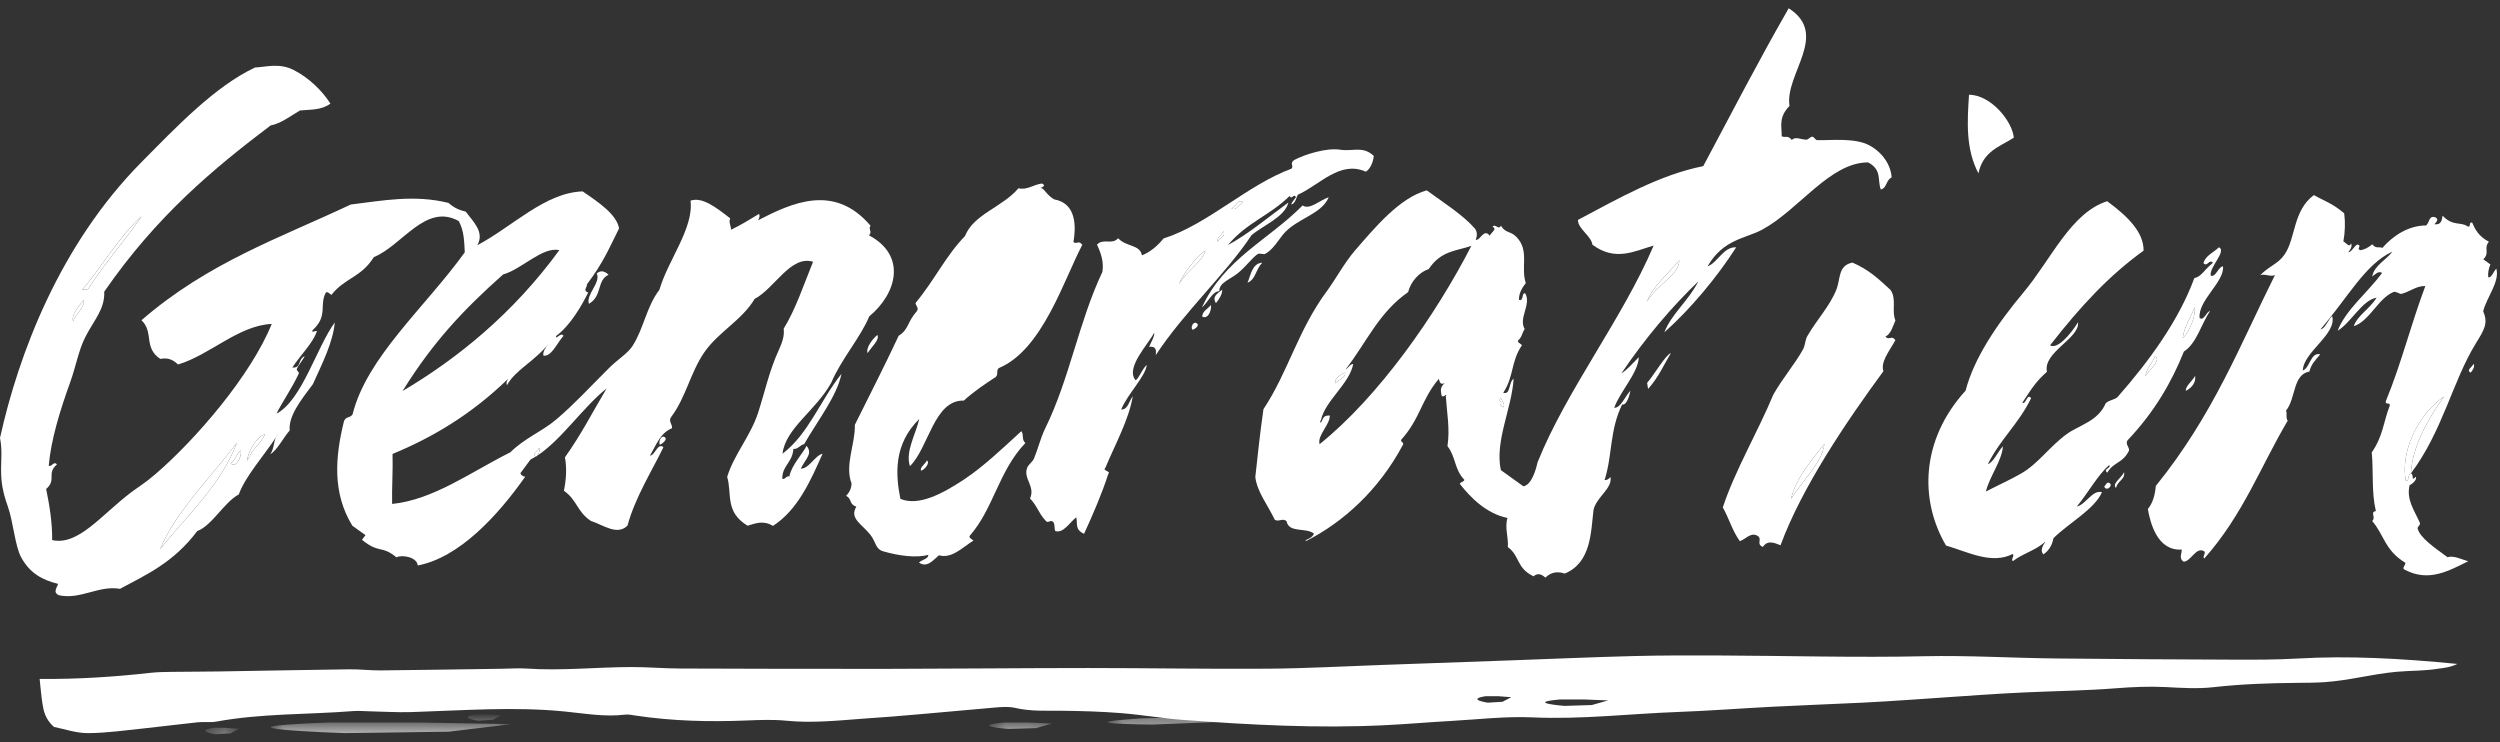
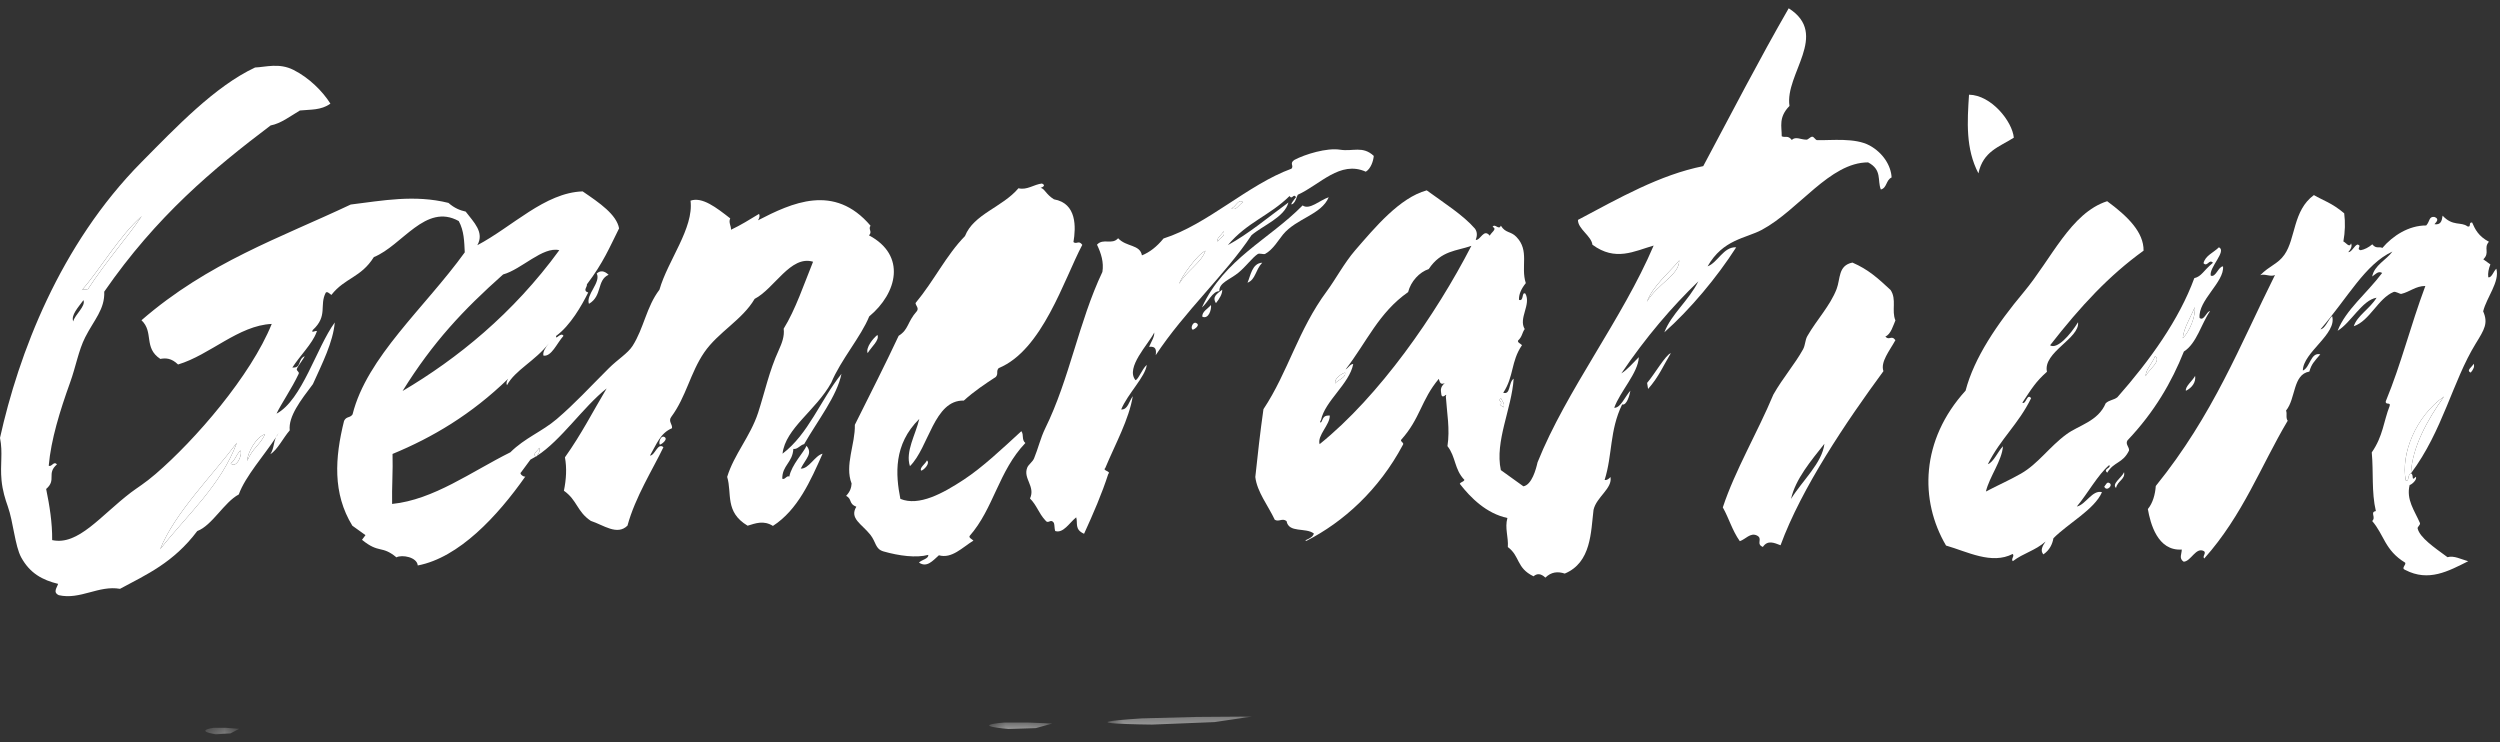
<svg xmlns="http://www.w3.org/2000/svg" xmlns:xlink="http://www.w3.org/1999/xlink" width="128px" height="38px" viewBox="0 0 128 38" version="1.1">
  <rect x="0" y="0" width="128" height="38" fill="#333333" stroke="none" />
  <title>white-logo</title>
  <desc>Created with Sketch.</desc>
  <defs>
    <polygon id="path-1" points="50.647 37.596 53.876 37.596 53.876 36.993 50.647 36.993 50.647 37.596" />
    <polygon id="path-3" points="56.706 37.596 64.104 37.596 64.104 36.687 56.706 36.687" />
-     <polygon id="path-5" points="13.868 37.596 26.178 37.596 26.178 36.993 13.868 36.993 13.868 37.596" />
    <polygon id="path-7" points="10.511 37.596 12.246 37.596 12.246 37.265 10.511 37.265 10.511 37.596" />
  </defs>
  <g id="Revised-August-7th" stroke="none" stroke-width="1" fill="none" fill-rule="evenodd">
    <g id="Login" transform="translate(-76, -86)">
      <g id="Bitmap" transform="translate(39, 53)">
        <g id="white-logo" transform="translate(37, 33)">
          <g>
            <path d="M127.813,13.758 C127.999,14.422 127.314,15.222 127.138,15.94 C127.405,16.551 127.204,16.865 126.754,17.596 C125.567,19.53 125.074,22.051 123.44,24.237 C123.503,22.898 124.283,21.493 125.135,20.3 C123.686,21.322 122.916,23.232 123.173,24.596 C123.381,24.662 123.227,24.348 123.44,24.237 C123.61,24.289 123.435,24.692 123.686,24.41 C123.787,24.543 123.47,24.822 123.374,24.832 C123.189,25.585 123.623,26.137 123.899,26.775 C123.944,26.872 123.761,26.967 123.783,27.06 C123.903,27.535 124.628,28.025 125.312,28.528 C125.64,28.431 126.013,28.638 126.372,28.735 C125.354,29.244 124.346,29.805 123.149,29.181 C122.913,29.095 123.208,28.923 123.145,28.809 C122.096,28.174 122.068,27.381 121.456,26.676 C121.669,26.475 121.324,26.223 121.644,26.167 C121.414,25.192 121.528,24.162 121.434,23.164 C122.015,22.327 122.037,21.58 122.351,20.783 C122.413,20.572 122.124,20.755 122.15,20.55 C122.963,18.575 123.394,16.744 124.178,14.642 C123.682,14.642 123.387,14.942 122.948,15.047 C122.878,15.063 122.655,14.905 122.552,14.948 C121.76,15.274 121.329,16.43 120.514,16.703 C120.68,16.167 121.34,15.807 121.681,15.243 C120.947,15.36 120.374,16.52 119.686,16.936 C120.101,15.863 121.17,15.035 121.967,13.975 C121.766,13.851 121.619,14.049 121.456,14.158 C121.563,13.581 122.184,13.308 122.492,12.88 C121.097,13.525 120.215,15.231 118.81,16.861 C119.039,16.839 119.199,16.378 119.404,16.182 C119.675,17.094 117.912,18.036 117.906,18.972 C118.279,18.821 118.301,18.017 118.799,18.142 C118.491,18.508 118.351,18.629 118.239,19.025 C117.385,19.17 117.551,20.41 117.045,21.022 C117.114,21.189 117.016,21.381 117.13,21.542 C115.757,23.852 114.843,26.37 112.858,28.595 C112.745,28.49 112.965,28.332 112.852,28.224 C112.433,27.976 112.179,28.748 111.803,28.759 C111.541,28.589 111.714,28.347 111.705,28.137 C110.466,28.218 110.099,26.801 109.97,26.063 C110.228,25.753 110.348,25.296 110.376,24.882 C113.328,21.232 114.692,17.658 116.479,14.081 C116.245,14.192 115.961,13.999 115.725,14.09 C116.206,13.596 116.63,13.519 116.96,13.044 C117.547,12.214 117.39,10.782 118.471,9.988 C118.945,10.267 119.391,10.385 120.023,10.921 C120.083,11.39 120.07,11.869 119.981,12.363 C120.117,12.421 120.289,12.71 120.374,12.462 C120.44,12.595 120.372,12.747 120.23,12.912 C120.412,12.915 120.538,12.567 120.708,12.518 C120.962,12.585 120.61,12.747 120.865,12.812 C121.072,12.772 121.273,12.667 121.462,12.509 C121.666,12.763 121.801,12.602 121.977,12.695 C122.507,12.072 123.328,11.539 124.222,11.544 C124.421,11.324 124.351,11.076 124.641,11.108 C124.888,11.194 124.779,11.336 124.644,11.479 C124.961,11.526 125.024,11.324 125.061,11.041 C125.58,11.606 126.011,11.34 126.334,11.591 C126.551,11.653 126.365,11.367 126.573,11.392 C126.726,11.742 126.893,12.091 127.433,12.378 C127.141,12.707 127.499,12.936 127.145,13.277 C127.267,13.364 127.386,13.451 127.508,13.538 C127.414,13.767 127.374,13.984 127.399,14.195 C127.569,14.247 127.672,13.876 127.813,13.758" id="Fill-1" fill="#FFFFFF" />
            <path d="M126.648,18.625 C126.714,18.759 126.641,18.91 126.504,19.075 C126.239,18.972 126.591,18.778 126.648,18.625" id="Fill-4" fill="#FFFFFF" />
            <path d="M125.134,20.299 C124.282,21.492 123.504,22.897 123.441,24.237 C123.227,24.349 123.381,24.661 123.174,24.596 C122.916,23.232 123.685,21.322 125.134,20.299" id="Fill-6" fill="#FFFFFF" />
            <path d="M113.819,13.64 C113.897,14.436 112.528,15.382 112.619,16.278 C112.845,16.458 112.962,15.947 113.156,15.928 C112.716,16.555 112.468,17.59 111.815,17.998 C111.196,19.549 110.319,21.081 108.925,22.55 C108.805,22.746 109.028,22.888 109.007,23.067 C108.682,23.738 108.234,23.626 107.891,24.202 C107.649,23.998 108.118,23.976 107.992,23.811 C107.407,24.311 106.893,25.263 106.333,25.935 C106.786,25.842 107.131,25.062 107.621,25.2 C107.238,26.084 105.897,26.791 105.136,27.557 C105.08,27.867 104.939,28.167 104.621,28.385 C104.452,28.195 104.564,27.966 104.732,27.727 C104.194,28.199 103.603,28.316 103.056,28.732 C102.943,28.626 103.163,28.469 103.05,28.363 C101.97,28.921 100.725,28.245 99.637,27.932 C98.276,25.62 98.335,22.531 100.638,20.001 C101.075,18.324 102.246,16.594 103.613,14.96 C105.033,13.262 106.023,10.899 107.887,10.302 C108.944,11.079 109.764,11.891 109.751,12.834 C107.985,14.108 106.543,15.656 104.964,17.679 C105.324,17.903 105.993,17.153 106.396,16.499 C106.493,17.326 104.586,18.03 104.804,19.035 C104.225,19.546 104.015,19.908 103.544,20.616 C103.725,20.745 103.786,20.107 103.993,20.387 C103.343,21.722 102.429,22.457 101.778,23.766 C102.071,23.666 102.287,23.121 102.551,22.847 C102.504,23.583 101.857,24.41 101.678,25.167 C102.296,24.84 102.849,24.605 103.474,24.249 C104.348,23.75 104.926,22.878 105.8,22.237 C106.43,21.769 107.42,21.58 107.813,20.646 C108.001,20.473 108.217,20.488 108.409,20.34 C110.084,18.442 111.573,16.359 112.348,14.242 C112.729,14.149 112.801,13.869 113.303,13.454 C113.106,13.237 113.017,13.692 112.82,13.476 C112.905,13.088 113.342,12.93 113.609,12.661 C114.024,12.855 113.096,13.692 113.19,14.112 C113.445,14.226 113.583,13.636 113.819,13.64 M111.758,17.317 C112.108,16.976 112.427,16.182 112.37,15.73 C112.156,16.26 111.796,16.812 111.758,17.317 M109.858,19.261 C110.006,18.919 110.677,18.494 110.342,18.229 C110.225,18.567 109.842,18.945 109.858,19.261" id="Fill-8" fill="#FFFFFF" />
            <path d="M112.39,19.242 C112.442,19.577 112.217,19.865 111.918,20.008 C111.872,19.785 112.267,19.493 112.39,19.242" id="Fill-10" fill="#FFFFFF" />
            <path d="M112.371,15.73 C112.428,16.182 112.107,16.976 111.759,17.317 C111.796,16.812 112.157,16.26 112.371,15.73" id="Fill-12" fill="#FFFFFF" />
            <path d="M110.342,18.228 C110.678,18.495 110.005,18.92 109.859,19.261 C109.842,18.944 110.226,18.567 110.342,18.228" id="Fill-14" fill="#FFFFFF" />
            <path d="M108.752,24.175 C108.824,24.543 108.416,24.618 108.341,24.983 C108.099,24.772 108.654,24.438 108.752,24.175" id="Fill-16" fill="#FFFFFF" />
            <path d="M107.976,24.72 C108.236,24.81 107.867,25.207 107.738,24.918 C107.813,24.826 107.876,24.668 107.976,24.72" id="Fill-18" fill="#FFFFFF" />
            <path d="M100.814,4.848 C101.957,4.869 103.029,6.215 103.108,7.049 C102.35,7.53 101.537,7.746 101.295,8.875 C100.635,7.61 100.723,6.23 100.814,4.848" id="Fill-20" fill="#FFFFFF" />
            <path d="M96.796,14.846 C97.124,15.327 96.834,15.907 97.045,16.405 C96.934,16.657 96.812,17.121 96.53,17.23 C96.727,17.459 96.838,17.134 97.045,17.416 C96.746,17.962 96.268,18.533 96.432,19.003 C94.513,21.614 92.239,24.987 91.164,27.917 C90.837,27.792 90.504,27.635 90.259,28.003 C89.879,27.851 90.288,27.576 89.949,27.415 C89.619,27.256 89.37,27.613 89.078,27.708 C88.682,27.147 88.531,26.552 88.208,25.979 C88.83,24.09 89.999,22.116 90.797,20.2 C91.28,19.348 91.9,18.641 92.317,17.884 C92.436,17.664 92.418,17.414 92.534,17.211 C93.023,16.359 93.699,15.665 94.035,14.796 C94.236,14.272 94.104,13.593 94.845,13.444 C95.665,13.802 96.134,14.232 96.796,14.846 M91.701,25.545 C92.28,24.605 93.297,23.706 93.41,22.721 C92.731,23.583 91.927,24.525 91.701,25.545" id="Fill-22" fill="#FFFFFF" />
            <path d="M96.85,9.086 C96.555,9.222 96.62,9.619 96.299,9.703 C96.111,9.235 96.378,8.698 95.646,8.314 C93.68,8.316 92.103,10.75 90.206,11.768 C89.38,12.21 88.22,12.249 87.429,13.637 C87.947,13.448 88.246,12.62 88.893,12.663 C87.9,14.213 86.544,15.832 85.214,17.016 C85.578,16.07 86.437,15.425 86.957,14.403 C85.6,15.711 84.282,17.245 83.013,19.118 C83.326,18.926 83.612,18.578 83.907,18.287 C83.879,19.087 82.952,20.033 82.648,20.879 C82.974,20.895 83.201,20.3 83.477,20.001 C83.437,20.227 83.289,20.777 83.053,20.708 C82.403,22.051 82.566,23.269 82.157,24.574 C82.268,24.596 82.365,24.528 82.456,24.423 C82.57,25.005 81.737,25.445 81.589,26.103 C81.451,27.228 81.479,28.8 80.116,29.367 C79.755,29.247 79.419,29.281 79.124,29.575 C78.888,29.352 78.693,29.355 78.517,29.507 C77.628,29.079 77.833,28.477 77.201,28.009 C77.239,27.504 77.035,27.039 77.179,26.521 C76.105,26.292 75.297,25.489 74.741,24.77 C74.814,24.656 74.908,24.695 74.98,24.572 C74.455,24.032 74.547,23.397 74.11,22.842 C74.245,21.97 74.082,21.143 74.027,20.3 C74.113,20.048 73.887,20.451 73.802,20.227 C73.784,20.035 73.695,19.852 73.972,19.614 C73.758,19.716 73.717,19.583 73.667,19.397 C72.756,20.479 72.725,21.424 71.738,22.519 C71.687,22.614 71.905,22.67 71.832,22.77 C70.595,25.098 68.766,26.735 66.894,27.69 C66.658,27.662 67.202,27.61 67.269,27.315 C66.847,26.993 65.984,27.306 65.871,26.679 C65.648,26.509 65.484,26.739 65.268,26.612 C64.927,25.883 64.363,25.191 64.272,24.423 C64.394,23.269 64.523,22.113 64.689,20.95 C65.954,19.043 66.454,16.907 67.934,14.908 C68.377,14.31 68.827,13.461 69.382,12.818 C70.403,11.641 71.659,10.127 73.048,9.746 C73.933,10.391 74.923,11.018 75.517,11.706 C75.646,11.882 75.633,12.078 75.558,12.285 C75.812,12.303 75.963,11.68 76.277,12.068 C76.33,11.917 76.682,11.721 76.422,11.619 C76.532,11.408 76.743,11.814 76.843,11.554 C77.088,11.951 77.346,11.826 77.634,12.124 C78.326,12.831 77.848,13.653 78.121,14.496 C77.873,14.802 77.761,15.085 77.772,15.352 C78.034,15.453 77.896,14.92 78.099,15.032 C78.41,15.587 77.732,16.296 78.065,16.848 C77.92,17.051 77.949,17.224 77.726,17.435 C77.684,17.531 77.842,17.592 77.927,17.67 C77.346,18.523 77.527,19.257 76.965,20.11 C77.355,20.227 77.223,19.595 77.499,19.388 C77.402,20.928 76.526,22.59 76.843,24.069 C77.23,24.348 77.612,24.624 77.999,24.9 C78.425,24.822 78.643,24.032 78.722,23.673 C80.201,19.983 83.068,16.331 84.667,12.573 C83.671,12.859 82.714,13.401 81.532,12.53 C81.479,12.078 80.785,11.721 80.791,11.259 C82.896,10.143 84.991,8.946 87.206,8.506 C88.628,5.84 90.092,3.009 91.582,0.424 C93.686,1.766 91.368,3.794 91.622,5.424 C91.047,6.011 91.23,6.479 91.224,6.977 C91.399,7.067 91.538,6.906 91.739,7.164 C91.947,6.968 92.198,7.154 92.493,7.151 C92.581,7.151 92.69,6.996 92.791,6.999 C92.876,7.003 92.954,7.173 93.035,7.176 C93.778,7.192 94.98,7.043 95.725,7.449 C96.41,7.824 96.821,8.482 96.85,9.086 M84.319,15.453 C84.894,14.493 85.965,14.108 85.978,13.33 C85.45,13.978 84.636,14.623 84.319,15.453 M76.978,20.854 C77.066,20.68 76.915,20.544 76.849,20.393 C76.629,20.535 77.012,20.581 76.793,20.721 C76.855,20.764 76.915,20.807 76.978,20.854 M75.335,12.586 C74.587,12.855 73.789,12.816 73.151,13.776 C72.674,13.931 72.231,14.412 72.096,14.955 C70.586,16.012 69.985,17.503 68.895,18.914 C69.03,18.845 69.137,18.629 69.285,18.638 C69.09,19.658 67.837,20.525 67.636,21.506 C67.586,21.568 67.554,21.678 67.654,21.607 C67.774,21.316 67.824,21.273 68.084,21.275 C68.106,21.734 67.429,22.299 67.564,22.742 C70.62,20.281 73.513,16.124 75.335,12.586 M68.364,19.632 C68.497,19.44 68.923,19.345 68.867,19.078 C68.709,19.118 68.307,19.369 68.364,19.632" id="Fill-24" fill="#FFFFFF" />
-             <path d="M93.41,22.72 C93.297,23.706 92.279,24.605 91.701,25.545 C91.927,24.525 92.731,23.583 93.41,22.72" id="Fill-27" fill="#FFFFFF" />
            <path d="M85.978,13.33 C85.965,14.108 84.894,14.492 84.319,15.454 C84.636,14.623 85.451,13.977 85.978,13.33" id="Fill-29" fill="#FFFFFF" />
            <path d="M85.547,18.083 C85.176,18.693 84.944,19.279 84.382,19.915 C84.363,19.812 84.348,19.707 84.332,19.605 C84.712,19.165 85.287,18.154 85.547,18.083" id="Fill-31" fill="#FFFFFF" />
            <path d="M76.849,20.392 C76.915,20.545 77.066,20.681 76.978,20.854 C76.915,20.808 76.856,20.765 76.792,20.72 C77.013,20.582 76.629,20.535 76.849,20.392" id="Fill-33" fill="#FFFFFF" />
            <path d="M70.337,7.982 C70.315,8.252 70.18,8.642 69.929,8.791 C68.609,8.2 67.586,9.457 66.446,9.972 C66.36,10.128 66.376,10.267 66.197,10.438 C65.971,10.568 66.291,10.18 66.357,10.093 C66.216,9.876 66.166,10.255 66.024,10.037 C64.997,11.051 63.863,11.365 62.865,12.551 C63.922,11.978 64.938,11.119 65.967,10.367 C65.775,11.119 64.663,11.542 64.077,12.043 C62.779,14.006 60.634,15.962 59.173,18.185 C59.21,17.905 59.183,17.72 58.836,17.757 C58.932,17.513 59.116,17.252 59.098,17.025 C58.805,17.621 57.608,18.817 58.137,19.465 C58.294,19.419 58.456,18.919 58.714,18.681 C58.646,19.289 57.744,20.15 57.405,20.963 C57.737,20.997 57.813,20.534 57.998,20.284 C57.807,21.468 57.106,22.729 56.588,23.967 C56.424,24.098 56.907,24.128 56.745,24.262 C56.422,25.269 55.976,26.298 55.504,27.33 C55.002,27.108 55.192,26.776 55.102,26.487 C54.75,26.766 54.442,27.324 54.025,27.188 C53.981,27.052 54.003,26.906 53.959,26.77 C53.776,26.518 53.688,26.878 53.507,26.627 C53.179,26.27 53.088,25.877 52.736,25.523 C53.025,24.9 52.375,24.51 52.592,23.948 C52.655,23.783 52.872,23.65 52.946,23.464 C53.149,22.975 53.274,22.427 53.512,21.939 C54.766,19.393 55.231,16.474 56.443,13.922 C56.522,13.433 56.38,12.974 56.166,12.527 C56.49,12.176 56.927,12.558 57.248,12.198 C57.669,12.654 58.366,12.506 58.467,13.075 C58.856,12.92 59.227,12.635 59.572,12.211 C61.831,11.495 63.881,9.457 66.125,8.636 C66.26,8.476 66.005,8.373 66.269,8.189 C66.822,7.896 67.934,7.557 68.613,7.665 C69.269,7.768 69.769,7.452 70.337,7.982 M63.647,10.354 C63.398,10.143 63.26,10.636 63.046,10.66 C63.291,10.824 63.446,10.447 63.647,10.354 M62.349,12.366 C62.502,12.111 62.764,12.103 62.64,11.842 C62.572,12.012 62.245,12.223 62.349,12.366 M60.372,14.535 C60.769,13.851 61.497,13.466 61.72,12.838 C61.281,13.041 60.442,14.242 60.372,14.535" id="Fill-35" fill="#FFFFFF" />
            <path d="M68.867,19.078 C68.924,19.345 68.496,19.44 68.365,19.632 C68.308,19.369 68.71,19.118 68.867,19.078" id="Fill-37" fill="#FFFFFF" />
            <path d="M68.031,10.099 C67.649,11.001 66.388,11.169 65.691,12.006 C65.477,12.264 65.173,12.79 64.771,13.002 C64.698,13.038 64.481,12.948 64.394,13.008 C64.124,13.185 63.788,13.649 63.411,13.959 C62.967,14.325 62.408,14.47 62.43,14.91 C62.085,14.899 61.84,15.494 61.538,15.742 C62.67,13.258 64.968,12.273 66.694,10.518 C67.039,10.772 67.586,10.242 68.031,10.099" id="Fill-39" fill="#FFFFFF" />
            <path d="M64.626,13.451 C64.265,13.835 64.296,14.307 63.872,14.475 C64.021,14.152 64.099,13.472 64.626,13.451" id="Fill-41" fill="#FFFFFF" />
            <path d="M63.046,10.661 C63.26,10.635 63.398,10.143 63.647,10.354 C63.446,10.447 63.291,10.825 63.046,10.661" id="Fill-43" fill="#FFFFFF" />
            <path d="M62.641,11.842 C62.763,12.103 62.503,12.111 62.348,12.366 C62.245,12.223 62.571,12.012 62.641,11.842" id="Fill-45" fill="#FFFFFF" />
            <path d="M62.578,14.833 C62.585,15.045 62.449,15.28 62.257,15.521 C62.041,15.184 62.33,15.029 62.578,14.833" id="Fill-47" fill="#FFFFFF" />
            <path d="M62.003,15.615 C62.038,15.848 61.881,16.356 61.56,16.216 C61.532,15.956 61.853,15.801 62.003,15.615" id="Fill-49" fill="#FFFFFF" />
            <path d="M61.231,16.533 C61.495,16.634 61.149,16.871 61.071,16.88 C60.929,16.821 61.076,16.461 61.231,16.533" id="Fill-51" fill="#FFFFFF" />
            <path d="M61.721,12.837 C61.498,13.466 60.768,13.851 60.373,14.536 C60.442,14.241 61.281,13.042 61.721,12.837" id="Fill-53" fill="#FFFFFF" />
            <path d="M54.961,12.394 C55.124,12.53 55.227,12.276 55.413,12.536 C54.477,14.304 53.37,17.931 51.131,18.848 C50.987,19.013 51.131,19.13 50.987,19.298 C50.434,19.66 49.881,20.027 49.347,20.51 C47.82,20.469 47.556,22.916 46.589,23.867 C46.344,23.123 46.879,22.259 47.067,21.45 C45.738,22.757 45.854,24.302 46.099,25.542 C47.047,25.935 48.273,25.263 49.344,24.559 C50.311,23.923 51.304,22.985 52.293,22.076 C52.435,22.268 52.293,22.504 52.498,22.683 C51.128,24.115 50.871,26.05 49.643,27.442 C49.599,27.535 49.756,27.6 49.84,27.678 C49.269,28.031 48.732,28.62 48.072,28.43 C47.757,28.708 47.456,29.083 47.051,28.803 C47.208,28.648 47.547,28.614 47.528,28.41 C46.907,28.577 46.027,28.458 45.236,28.233 C44.805,28.109 44.864,27.761 44.56,27.377 C44.12,26.825 43.479,26.543 43.844,25.945 C43.442,25.793 43.639,25.551 43.322,25.387 C43.539,25.157 43.589,24.956 43.602,24.758 C43.237,23.82 43.794,22.739 43.768,21.75 C44.519,20.249 45.402,18.501 46.011,17.193 C46.532,16.868 46.438,16.501 46.944,15.93 C47.06,15.77 46.888,15.656 46.875,15.516 C47.836,14.36 48.439,13.075 49.407,12.087 C49.853,10.958 51.32,10.615 52.146,9.638 C52.577,9.75 52.94,9.44 53.349,9.396 C53.582,9.502 53.355,9.591 53.276,9.621 C53.471,9.634 53.55,9.951 53.962,10.205 C55.142,10.41 55.087,11.643 54.961,12.394" id="Fill-55" fill="#FFFFFF" />
            <path d="M47.459,23.573 C47.641,23.709 47.311,24.069 47.164,24.097 C47.06,23.955 47.39,23.743 47.459,23.573" id="Fill-57" fill="#FFFFFF" />
            <path d="M44.924,17.149 C45.047,17.413 44.61,17.766 44.424,18.079 C44.312,17.803 44.71,17.313 44.924,17.149" id="Fill-59" fill="#FFFFFF" />
            <path d="M4.188,14.858 C4.282,14.772 4.408,14.852 4.509,14.796 C5.444,13.364 6.532,12.143 7.257,11.067 C6.117,12.068 5.136,13.782 4.188,14.858 M14.133,22.386 C13.552,23.278 12.547,24.406 12.226,25.316 C11.481,25.706 10.863,26.905 10.1,27.19 C8.881,28.809 7.502,29.417 6.145,30.148 C5.051,29.956 4.112,30.722 3.013,30.474 C2.696,30.328 2.912,30.099 2.975,29.894 C2.178,29.699 1.533,29.357 1.084,28.536 C0.764,27.947 0.682,26.72 0.399,25.926 C0.274,25.575 0.129,25.12 0.079,24.593 C0,23.762 0.155,23.182 0,22.42 C0.95,18.142 3.045,12.545 7.247,8.299 C9.003,6.528 10.989,4.426 13.059,3.456 C13.605,3.434 14.29,3.21 15.022,3.577 C15.82,3.976 16.521,4.674 16.917,5.306 C16.432,5.657 15.886,5.601 15.355,5.657 C14.863,5.948 14.381,6.324 13.856,6.423 C10.92,8.639 8.014,11.063 5.337,14.933 C5.375,15.835 4.81,16.383 4.361,17.271 C4.022,17.937 3.877,18.793 3.594,19.571 C3.063,21.049 2.611,22.513 2.495,23.843 C2.652,23.927 2.743,23.585 2.916,23.777 C2.363,24.255 2.916,24.559 2.363,25.036 C2.539,25.896 2.68,26.763 2.671,27.653 C4.006,27.947 5.152,26.397 6.707,25.213 C7.006,24.986 7.433,24.73 7.961,24.273 C9.996,22.526 12.842,19.236 13.913,16.585 C12.217,16.659 10.747,18.175 9.117,18.662 C8.778,18.334 8.488,18.324 8.208,18.377 C7.336,17.801 7.889,17.006 7.244,16.396 C10.659,13.433 14.343,12.18 17.957,10.472 C19.596,10.27 21.221,9.957 22.96,10.388 C23.277,10.667 23.563,10.77 23.843,10.834 C24.254,11.376 24.813,11.891 24.439,12.555 C26.233,11.609 27.898,9.864 29.831,9.799 C30.703,10.391 31.568,10.986 31.697,11.693 C31.21,12.663 30.889,13.454 30.05,14.558 C30.078,14.697 29.818,14.88 30.116,14.977 C29.783,15.643 29.208,16.663 28.473,17.2 C28.433,17.453 28.719,16.969 28.85,17.196 C28.514,17.571 28.232,18.278 27.823,18.207 C27.782,18.017 27.924,17.801 28.103,17.577 C27.399,18.485 26.366,18.953 25.96,19.72 C25.907,19.623 25.942,19.512 26.017,19.393 C24.131,21.223 22.143,22.398 20.098,23.242 C20.124,24.087 20.058,24.952 20.076,25.802 C22.2,25.588 24.131,24.152 26.13,23.158 C26.871,22.42 27.76,22.094 28.505,21.456 C29.466,20.631 30.126,19.896 31.166,18.86 C31.634,18.392 32.136,18.101 32.387,17.711 C32.971,16.796 33.094,15.708 33.764,14.833 C34.194,13.33 35.529,11.684 35.355,10.274 C35.953,10.065 36.672,10.623 37.388,11.182 C37.288,11.393 37.439,11.566 37.428,11.762 C37.913,11.535 38.387,11.24 38.864,10.951 C38.915,11.051 38.883,11.163 38.808,11.281 C40.53,10.394 42.709,9.368 44.572,11.557 C44.434,11.74 44.686,11.861 44.491,12.049 C46.419,13.073 45.942,15.007 44.503,16.201 C44.098,17.217 43.043,18.433 42.562,19.592 C41.774,21.021 40.216,21.924 40.065,23.229 C41.4,22.215 41.987,20.516 43.083,19.14 C42.857,20.275 41.865,21.53 41.173,22.739 C40.982,22.776 40.825,23.024 40.62,22.985 C40.576,23.694 40.048,23.824 40.052,24.51 C40.19,24.583 40.275,24.326 40.413,24.4 C40.53,23.794 41.142,23.177 41.295,22.826 C41.619,23.22 41.277,23.455 40.998,23.992 C41.415,24.016 41.717,23.326 42.116,23.229 C41.5,24.618 40.847,26.106 39.574,26.927 C39.097,26.629 38.691,26.791 38.278,26.916 C37.096,26.211 37.489,25.262 37.231,24.417 C37.586,23.259 38.415,22.351 38.815,21.133 C39.16,20.067 39.386,18.985 39.87,17.933 C40.033,17.571 40.174,17.215 40.124,16.829 C40.725,15.863 41.177,14.514 41.629,13.401 C40.476,13.051 39.653,14.778 38.638,15.302 C38.004,16.383 36.77,17.004 36.056,18.045 C35.343,19.087 35.132,20.315 34.369,21.344 C34.199,21.567 34.439,21.726 34.407,21.924 C33.807,22.178 33.631,22.718 33.279,23.326 C33.534,23.328 33.675,22.64 33.967,22.897 C33.43,24.02 32.519,25.458 32.127,26.912 C31.599,27.436 30.898,26.881 30.251,26.67 C29.538,26.196 29.556,25.607 28.872,25.126 C28.992,24.54 29.026,23.966 28.925,23.415 C29.777,22.218 30.358,21.062 31.061,19.887 C29.84,20.855 28.734,22.541 27.487,23.343 C27.609,23.195 27.669,23.05 27.607,22.927 C27.55,23.074 27.214,23.266 27.446,23.369 C27.352,23.427 27.258,23.479 27.16,23.53 C27,23.75 26.836,23.97 26.673,24.19 C26.569,24.249 26.827,24.447 26.899,24.395 C25.47,26.431 23.497,28.552 21.389,28.952 C21.355,28.524 20.583,28.384 20.297,28.536 C19.532,27.901 19.423,28.363 18.534,27.638 C18.594,27.557 18.654,27.476 18.713,27.399 C18.49,27.237 18.264,27.076 18.04,26.916 C17.024,25.262 17.146,23.434 17.616,21.549 C17.739,21.301 17.918,21.413 18.051,21.217 C18.779,18.287 21.745,15.76 23.796,12.92 C23.768,12.375 23.764,11.823 23.488,11.318 C21.791,10.375 20.594,12.577 19.141,13.163 C18.481,14.22 17.655,14.22 16.967,15.1 C16.866,15.035 16.756,14.902 16.678,14.985 C16.338,15.639 16.803,16.173 16.012,16.898 C15.873,17.125 16.335,16.805 16.198,17.028 C15.99,17.596 15.348,18.225 14.968,18.817 C15.446,18.852 15.232,18.414 15.582,18.244 C15.676,18.194 15.232,18.761 15.198,18.888 C15.167,18.994 15.342,19.031 15.292,19.14 C14.937,19.899 14.381,20.696 14.158,21.18 C15.466,20.486 16.203,17.797 17.14,16.51 C17.052,17.519 16.504,18.597 16.021,19.667 C15.399,20.491 14.756,21.319 14.834,22.035 C14.501,22.416 14.203,23.039 13.841,23.254 C14.039,22.95 13.992,22.683 14.133,22.386 M14.133,22.383 C14.184,22.311 14.225,22.243 14.265,22.175 C14.208,22.246 14.164,22.317 14.133,22.383 M28.636,12.81 C27.791,12.605 26.707,13.791 25.759,14.052 C23.714,15.872 22.178,17.503 20.611,20.02 C23.403,18.371 26.268,16.061 28.636,12.81 M12.657,23.598 C12.94,22.922 13.298,22.81 13.571,22.231 C13.109,22.37 12.66,23.198 12.657,23.598 M11.811,23.727 C12.13,24.025 12.44,23.205 12.302,23.067 C12.032,23.38 12.06,23.533 11.811,23.727 M8.197,28.124 C9.6,26.338 11.293,24.878 12.13,22.668 C10.845,24.38 8.947,26.258 8.197,28.124 M3.749,16.458 C3.827,16.111 4.402,15.682 4.273,15.367 C3.996,15.745 3.626,16.141 3.749,16.458" id="Fill-61" fill="#FFFFFF" />
            <path d="M33.993,22.361 C34.257,22.466 33.866,22.758 33.785,22.767 C33.713,22.684 33.804,22.311 33.993,22.361" id="Fill-63" fill="#FFFFFF" />
            <path d="M30.553,14.003 C30.725,13.848 30.924,13.845 31.16,14.068 C30.544,14.347 30.852,15.152 30.153,15.556 C29.987,15.085 30.779,14.464 30.553,14.003" id="Fill-65" fill="#FFFFFF" />
            <path d="M27.606,22.928 C27.669,23.049 27.609,23.195 27.486,23.344 C27.475,23.353 27.458,23.359 27.446,23.368 C27.213,23.266 27.55,23.074 27.606,22.928" id="Fill-67" fill="#FFFFFF" />
            <path d="M27.487,23.344 C27.48,23.352 27.471,23.365 27.461,23.375 C27.456,23.372 27.452,23.372 27.446,23.369 C27.459,23.359 27.474,23.352 27.487,23.344" id="Fill-69" fill="#FFFFFF" />
-             <path d="M14.133,22.383 C14.164,22.318 14.209,22.247 14.265,22.175 C14.225,22.243 14.183,22.311 14.133,22.383" id="Fill-71" fill="#FFFFFF" />
            <path d="M13.571,22.231 C13.298,22.811 12.939,22.923 12.657,23.598 C12.66,23.197 13.109,22.371 13.571,22.231" id="Fill-73" fill="#FFFFFF" />
            <path d="M12.302,23.068 C12.44,23.204 12.129,24.025 11.812,23.728 C12.06,23.533 12.031,23.381 12.302,23.068" id="Fill-75" fill="#FFFFFF" />
            <path d="M12.129,22.668 C11.294,24.878 9.601,26.338 8.196,28.125 C8.948,26.258 10.844,24.38 12.129,22.668" id="Fill-77" fill="#FFFFFF" />
            <path d="M7.257,11.067 C6.531,12.143 5.444,13.364 4.508,14.797 C4.408,14.853 4.282,14.771 4.188,14.858 C5.136,13.783 6.117,12.068 7.257,11.067" id="Fill-79" fill="#FFFFFF" />
-             <path d="M4.273,15.367 C4.402,15.684 3.827,16.111 3.748,16.458 C3.626,16.141 3.996,15.745 4.273,15.367" id="Fill-81" fill="#FFFFFF" />
-             <path d="M125.816,33.993 C122.882,33.708 120.267,33.566 117.64,33.717 C116.518,33.782 115.386,33.778 114.259,33.774 C111.273,33.764 108.29,33.745 105.306,33.714 C103.045,33.692 100.79,33.549 98.522,33.599 C95.046,33.676 91.56,33.575 88.078,33.561 C86.585,33.554 85.093,33.553 83.602,33.591 C81.525,33.645 79.451,33.736 77.375,33.81 C75.164,33.889 72.952,33.969 70.74,34.046 C68.798,34.114 66.858,34.224 64.915,34.237 C61.845,34.259 58.773,34.203 55.703,34.203 C52.311,34.204 48.921,34.24 45.529,34.245 C41.957,34.25 38.384,34.242 34.812,34.228 C33.999,34.226 33.183,34.153 32.37,34.153 C30.563,34.153 28.765,34.354 26.952,34.23 C26.546,34.203 26.137,34.235 25.73,34.24 C23.651,34.269 21.573,34.305 19.494,34.325 C18.953,34.33 18.409,34.261 17.87,34.269 C15.656,34.297 13.443,34.344 11.229,34.378 C10.418,34.391 9.605,34.389 8.793,34.4 C8.432,34.405 8.067,34.408 7.71,34.448 C5.841,34.659 3.96,34.778 2.029,34.762 C2.077,35.187 2.107,35.593 2.169,35.996 C2.231,36.407 2.316,36.818 2.76,37.218 C3.279,37.319 3.896,37.54 4.507,37.536 C5.493,37.53 6.476,37.385 7.458,37.284 C8.351,37.191 9.239,37.072 10.132,36.98 C10.443,36.947 10.775,37.001 11.077,36.945 C13.379,36.522 15.745,36.591 18.076,36.408 C18.344,36.386 18.617,36.412 18.888,36.418 C19.608,36.433 20.331,36.481 21.05,36.459 C23.666,36.379 26.279,36.168 28.902,36.427 C29.935,36.529 30.956,36.716 32.002,36.59 C32.174,36.568 32.362,36.609 32.54,36.637 C34.427,36.921 36.32,36.966 38.222,36.889 C38.898,36.861 39.585,36.834 40.256,36.9 C41.576,37.031 42.873,36.895 44.172,36.797 C46.051,36.679 48.448,36.442 50.904,36.229 C51.259,36.199 51.643,36.166 51.98,36.245 C52.786,36.433 53.592,36.381 54.404,36.391 C55.396,36.403 56.392,36.431 57.38,36.51 C58.46,36.595 59.53,36.783 60.61,36.863 C64.041,37.115 67.475,37.301 70.913,37.13 C72.039,37.074 73.16,36.976 74.285,36.913 C75.681,36.835 77.082,36.667 78.473,36.73 C80.976,36.842 83.433,36.544 85.911,36.453 C87.533,36.393 89.149,36.267 90.77,36.184 C92.302,36.107 93.836,36.049 95.369,35.976 C96.178,35.936 96.989,35.883 97.797,35.829 C99.011,35.749 100.222,35.658 101.435,35.579 C102.199,35.528 102.962,35.483 103.726,35.449 C105.257,35.38 106.794,35.36 108.317,35.241 C109.175,35.174 110.021,35.134 110.884,35.178 C111.694,35.221 112.523,35.274 113.318,35.185 C114.754,35.022 116.192,34.975 117.637,34.962 C118.09,34.957 118.542,34.958 118.992,34.928 C120.294,34.841 121.401,34.517 122.699,34.396 C123.481,34.325 124.071,34.363 124.882,34.231 C125.031,34.207 125.433,34.184 125.816,33.993 L125.816,33.993 Z M77.377,35.697 L76.926,35.932 L76.173,35.977 C76.173,35.977 75.061,35.812 76.053,35.646 L76.716,35.646 L77.377,35.697 Z M82.339,35.862 L81.5,36.098 L80.101,36.142 C80.101,36.142 78.031,35.977 79.878,35.812 L81.108,35.812 L82.339,35.862 Z" id="Fill-83" fill="#FFFFFF" />
            <mask id="mask-2" fill="white">
              <use xlink:href="#path-1" />
            </mask>
            <g id="Clip-86" />
            <path d="M51.414,36.993 L52.644,36.993 L53.876,37.044 L53.036,37.28 L51.638,37.324 C51.638,37.324 49.567,37.159 51.414,36.993" id="Fill-85" fill="#FFFFFF" mask="url(#mask-2)" />
            <path d="M22.165,36.451 L24.96,36.062 L27.764,35.725 L25.89,36.221 L22.721,36.708 C22.721,36.708 17.995,37.195 22.165,36.451" id="Fill-88" fill="#FFFFFF" mask="url(#mask-2)" />
            <mask id="mask-4" fill="white">
              <use xlink:href="#path-3" />
            </mask>
            <g id="Clip-91" />
            <path d="M58.459,36.781 L61.281,36.707 L64.104,36.687 L62.187,36.971 L58.981,37.099 C58.981,37.099 54.23,37.057 58.459,36.781" id="Fill-90" fill="#FFFFFF" mask="url(#mask-4)" />
            <path d="M34.252,36.946 L31.75,37.076 L29.244,37.078 L30.918,36.403 L33.753,36.142 C33.753,36.142 37.981,36.338 34.252,36.946" id="Fill-93" fill="#FFFFFF" mask="url(#mask-4)" />
            <mask id="mask-6" fill="white">
              <use xlink:href="#path-5" />
            </mask>
            <g id="Clip-96" />
            <path d="M16.791,36.993 L21.485,36.993 L26.178,37.076 L22.979,37.463 L17.644,37.536 C17.644,37.536 9.75,37.264 16.791,36.993" id="Fill-95" fill="#FFFFFF" mask="url(#mask-6)" />
            <path d="M48.412,36.661 L49.073,36.661 L49.736,36.713 L49.285,36.948 L48.532,36.993 C48.532,36.993 47.42,36.827 48.412,36.661" id="Fill-98" fill="#FFFFFF" mask="url(#mask-6)" />
            <path d="M24.352,36.569 L25.013,36.569 L25.675,36.62 L25.224,36.855 L24.472,36.901 C24.472,36.901 23.36,36.734 24.352,36.569" id="Fill-101" fill="#FFFFFF" mask="url(#mask-6)" />
            <mask id="mask-8" fill="white">
              <use xlink:href="#path-7" />
            </mask>
            <g id="Clip-105" />
            <path d="M10.923,37.265 L11.584,37.265 L12.246,37.316 L11.795,37.552 L11.043,37.596 C11.043,37.596 9.931,37.431 10.923,37.265" id="Fill-104" fill="#FFFFFF" mask="url(#mask-8)" />
          </g>
        </g>
      </g>
    </g>
  </g>
</svg>